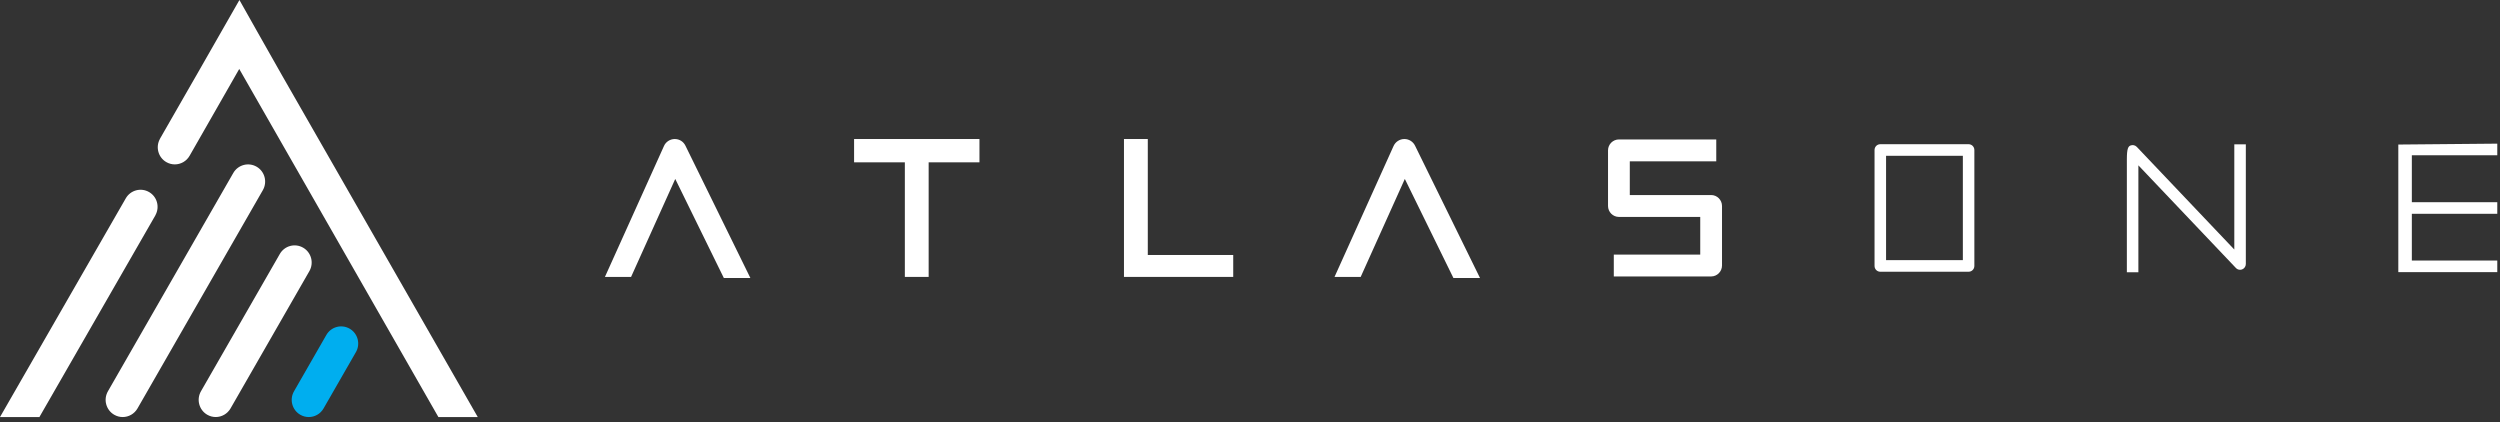
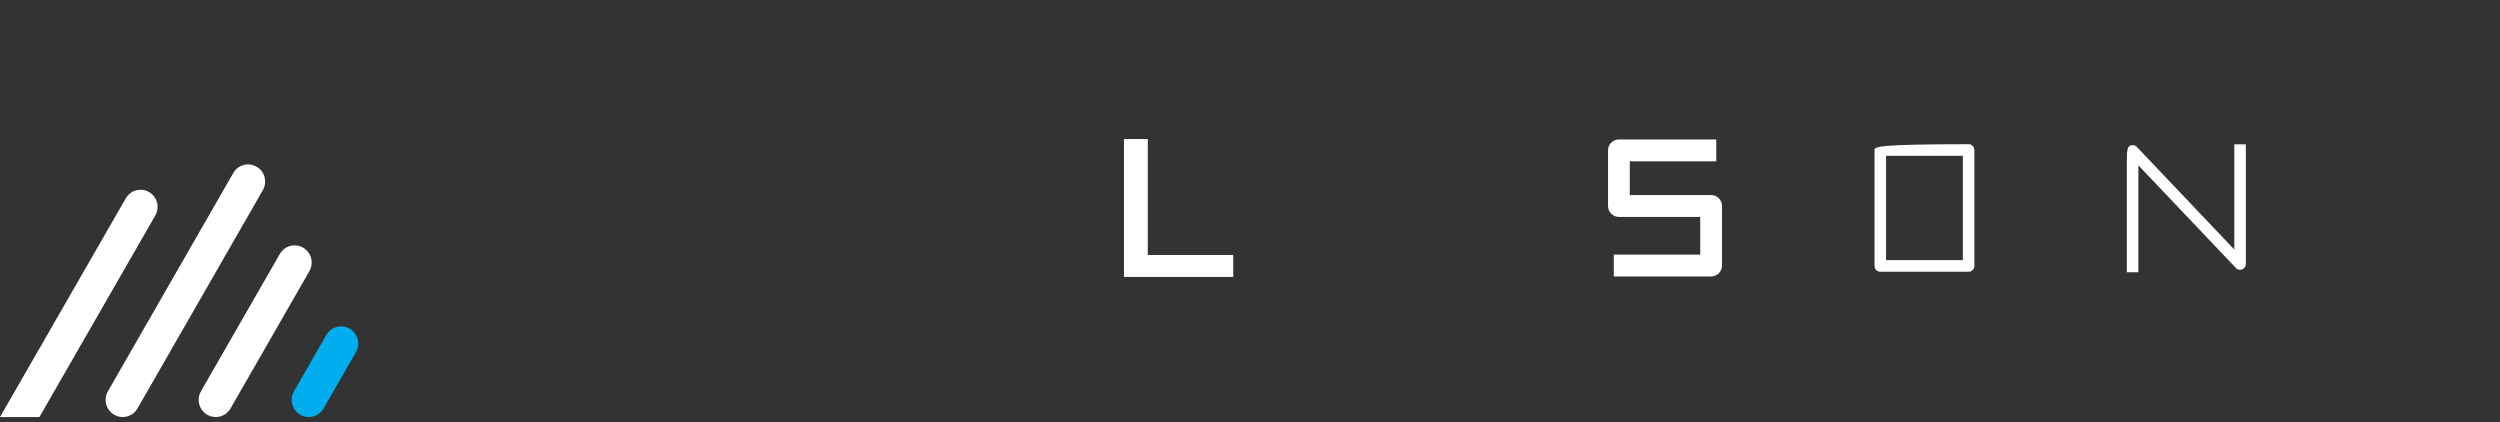
<svg xmlns="http://www.w3.org/2000/svg" width="148" height="25" viewBox="0 0 148 25" fill="none">
  <rect x="0" y="0" width="148" height="25" fill="#333333" stroke="none" />
  <g clip-path="url(#clip0_384_70563)">
    <path d="M15.191 9.869C14.708 9.589 14.091 9.755 13.811 10.24L6.389 23.164C6.11 23.65 6.276 24.271 6.759 24.552C6.918 24.645 7.091 24.689 7.263 24.689C7.613 24.689 7.951 24.506 8.139 24.181L15.561 11.257C15.84 10.771 15.675 10.148 15.191 9.869Z" fill="white" />
    <path d="M17.946 14.663C17.462 14.382 16.845 14.549 16.566 15.034L11.897 23.163C11.618 23.649 11.784 24.27 12.266 24.551C12.426 24.644 12.599 24.688 12.771 24.688C13.12 24.688 13.459 24.505 13.647 24.18L18.315 16.051C18.595 15.566 18.43 14.944 17.946 14.663Z" fill="white" />
    <path d="M20.701 19.459C20.217 19.178 19.599 19.345 19.32 19.83L17.405 23.165C17.126 23.651 17.292 24.272 17.774 24.552C17.934 24.645 18.107 24.689 18.279 24.689C18.628 24.689 18.967 24.507 19.154 24.181L21.07 20.846C21.35 20.36 21.184 19.739 20.701 19.459Z" fill="#00AEEF" />
-     <path d="M16.689 4.45C16.161 3.53 14.174 0 14.174 0C14.174 0 12.158 3.53 11.632 4.448L11.222 5.16L9.457 8.237H9.461C9.203 8.718 9.369 9.32 9.843 9.595C10.003 9.688 10.177 9.732 10.347 9.732C10.697 9.732 11.036 9.55 11.223 9.224L13.547 5.161L14.163 4.082L25.952 24.689H28.283L16.689 4.45Z" fill="white" />
    <path d="M9.207 12.734H9.204C9.466 12.252 9.303 11.646 8.826 11.37C8.343 11.089 7.725 11.256 7.446 11.741L0 24.689H2.333L9.207 12.734Z" fill="white" />
-     <path d="M39.947 8.23H39.938C39.662 8.235 39.413 8.399 39.306 8.646L35.812 16.393H37.36L39.975 10.593L42.852 16.459H44.423L40.578 8.625C40.46 8.381 40.219 8.23 39.947 8.23Z" fill="white" />
-     <path d="M50.562 9.61H53.567V16.393H54.976V9.61H57.984V8.23H50.562V9.61Z" fill="white" />
    <path d="M101.3 11.546H96.484V9.551H101.603V8.255H95.841C95.485 8.255 95.195 8.546 95.195 8.902V12.193C95.195 12.55 95.485 12.842 95.841 12.842H100.654V15.071H95.537V16.366H101.3C101.653 16.366 101.943 16.075 101.943 15.717V12.194C101.943 11.837 101.653 11.546 101.3 11.546Z" fill="white" />
    <path d="M67.949 8.23H66.539V16.393H73.007V15.095H67.949V8.23Z" fill="white" />
-     <path d="M83.141 8.23H83.129C82.856 8.235 82.609 8.397 82.498 8.646L79.004 16.393H80.553L83.166 10.593L86.043 16.459H87.617L83.772 8.627C83.656 8.386 83.409 8.23 83.141 8.23Z" fill="white" />
-     <path d="M147.839 9.19V8.504L141.98 8.557V16.11H147.839V15.423H142.781V12.656H147.839V11.97H142.781V9.19H147.839Z" fill="white" />
-     <path d="M116.541 8.537H111.314C111.125 8.537 110.973 8.69 110.973 8.88V15.744C110.973 15.934 111.125 16.087 111.314 16.087H116.541C116.73 16.087 116.882 15.934 116.882 15.744V8.88C116.882 8.691 116.73 8.537 116.541 8.537ZM116.201 15.401H111.655V9.222H116.201V15.401Z" fill="white" />
+     <path d="M116.541 8.537C111.125 8.537 110.973 8.69 110.973 8.88V15.744C110.973 15.934 111.125 16.087 111.314 16.087H116.541C116.73 16.087 116.882 15.934 116.882 15.744V8.88C116.882 8.691 116.73 8.537 116.541 8.537ZM116.201 15.401H111.655V9.222H116.201V15.401Z" fill="white" />
    <path d="M132.271 14.772L126.499 8.696C126.401 8.594 126.251 8.561 126.125 8.614C125.994 8.665 125.91 8.792 125.91 9.424V16.12H126.592V9.788L132.365 15.864C132.43 15.934 132.52 15.971 132.612 15.971C132.654 15.971 132.698 15.963 132.739 15.946C132.869 15.895 132.953 15.767 132.953 15.628V8.545H132.271V14.772Z" fill="white" />
  </g>
  <defs>
    <clipPath id="clip0_384_70563">
      <rect width="148" height="25" fill="white" />
    </clipPath>
  </defs>
</svg>